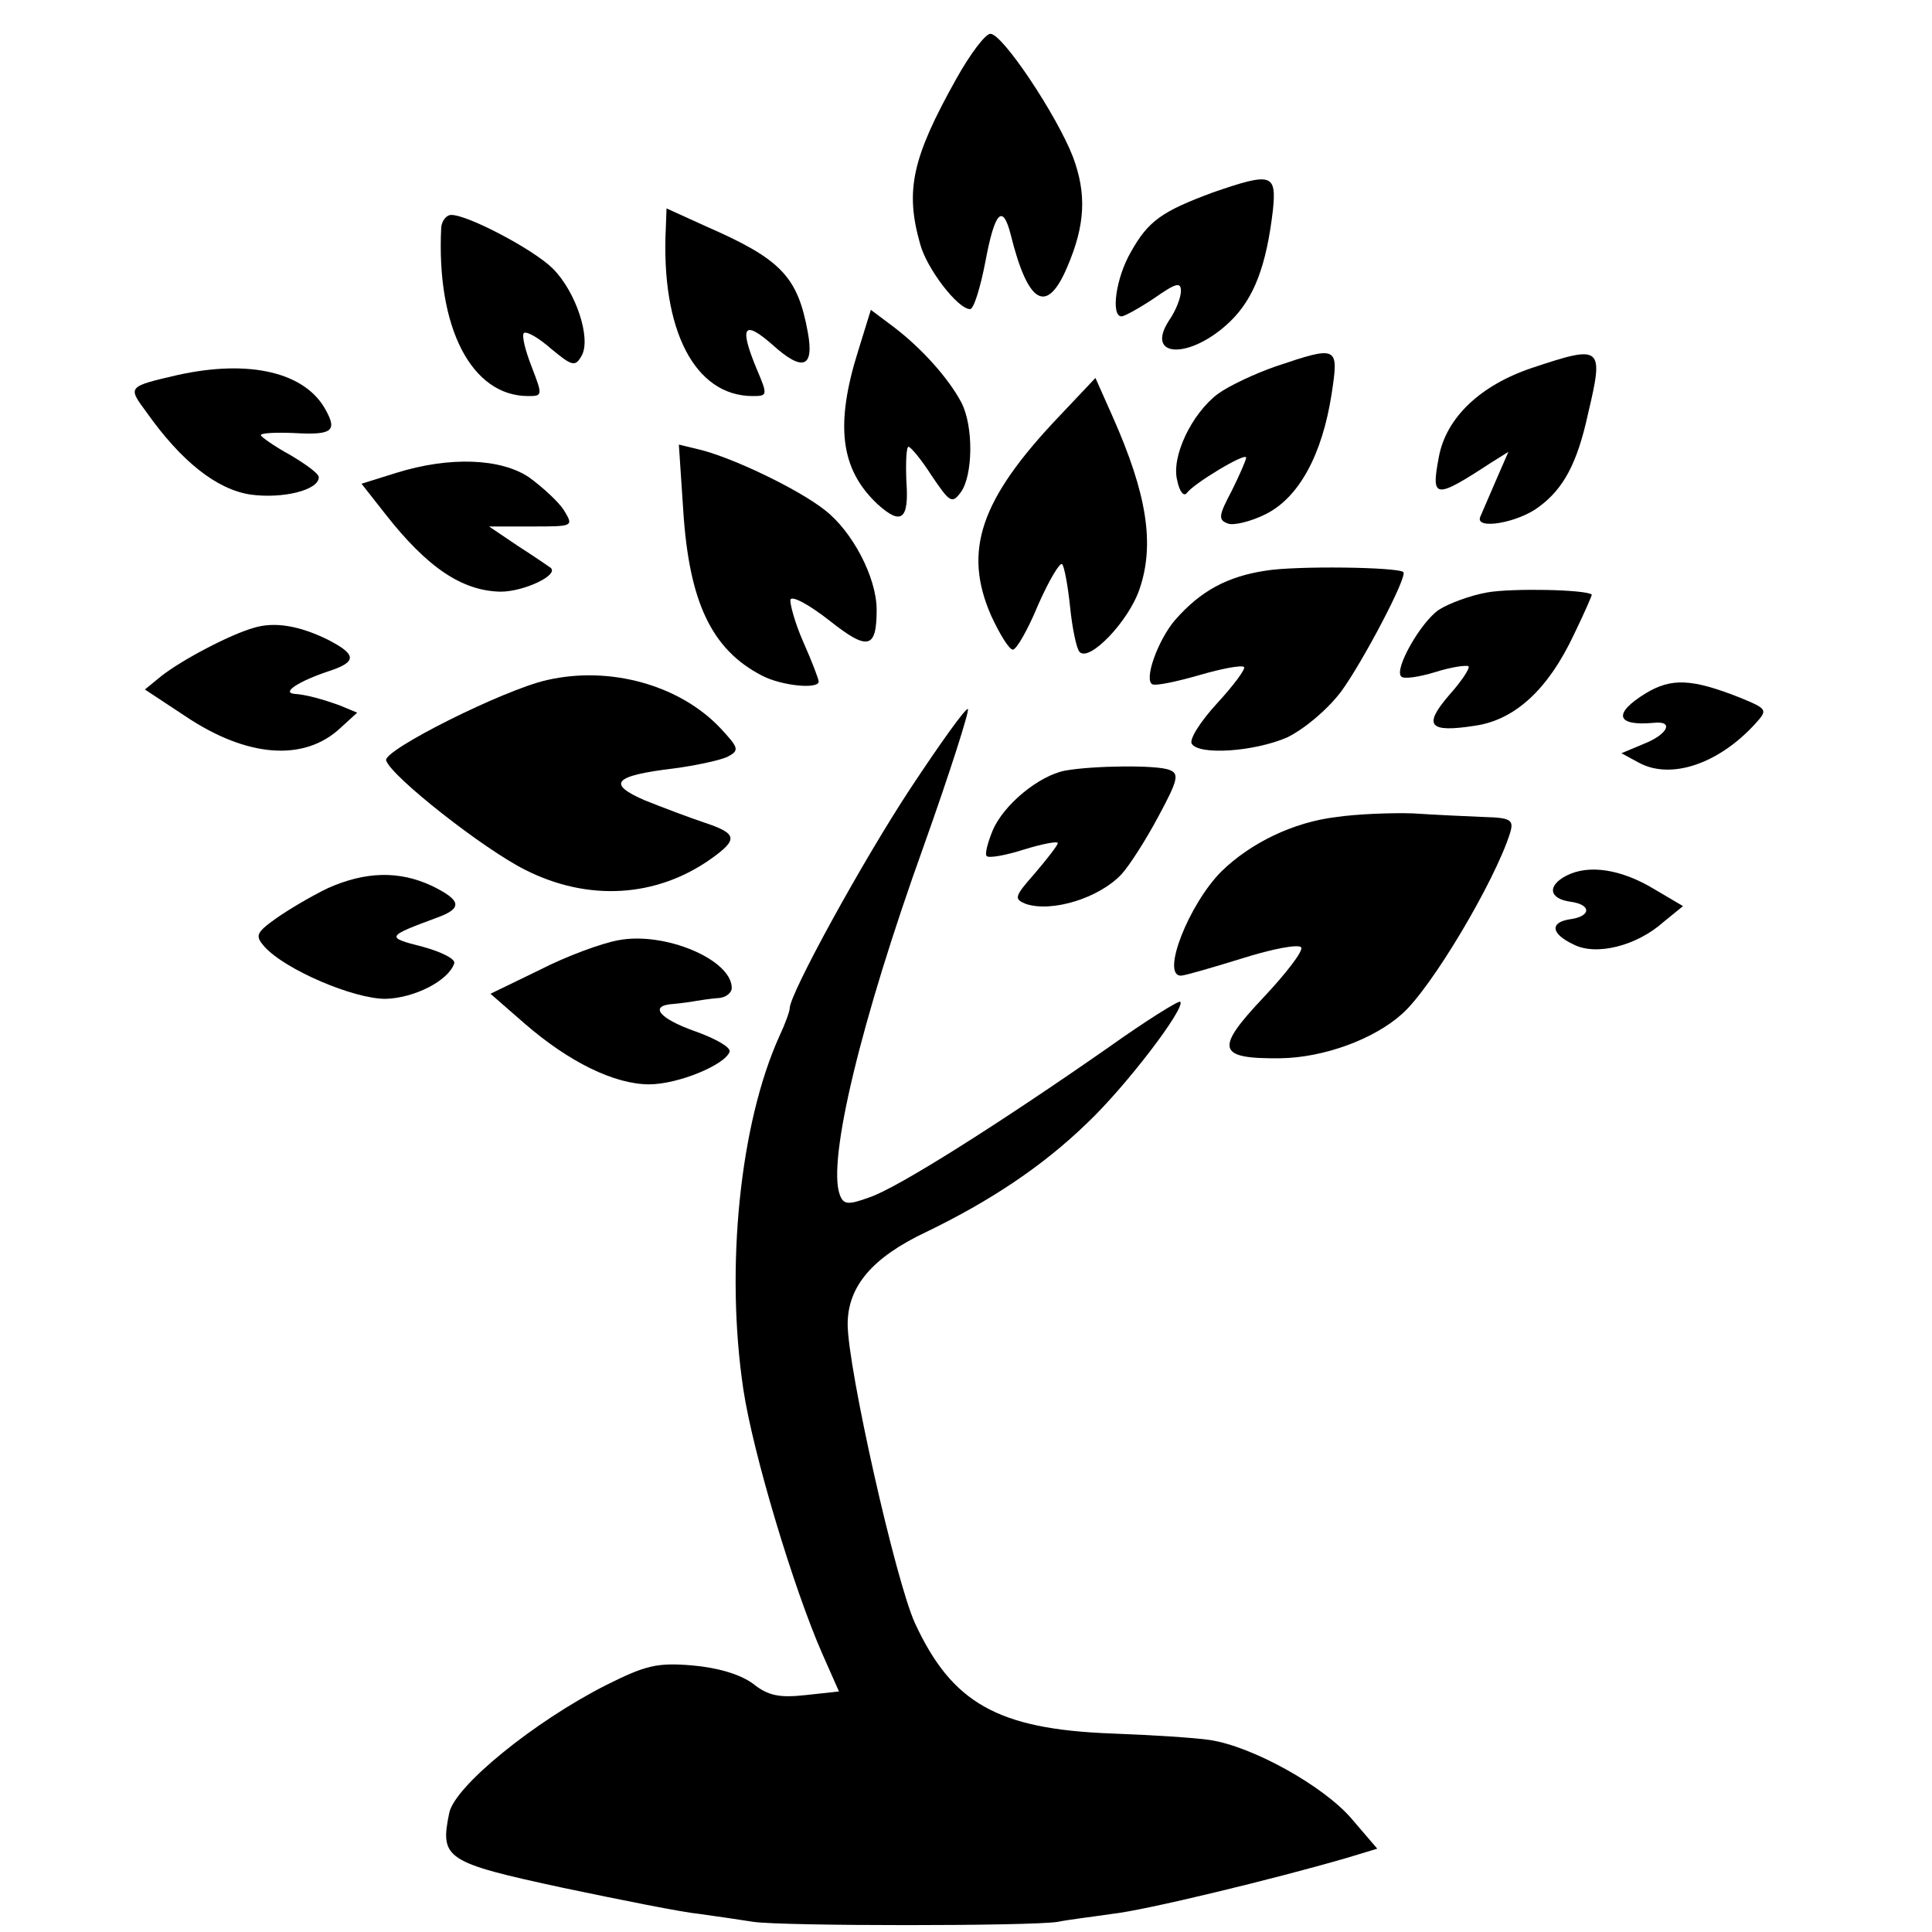
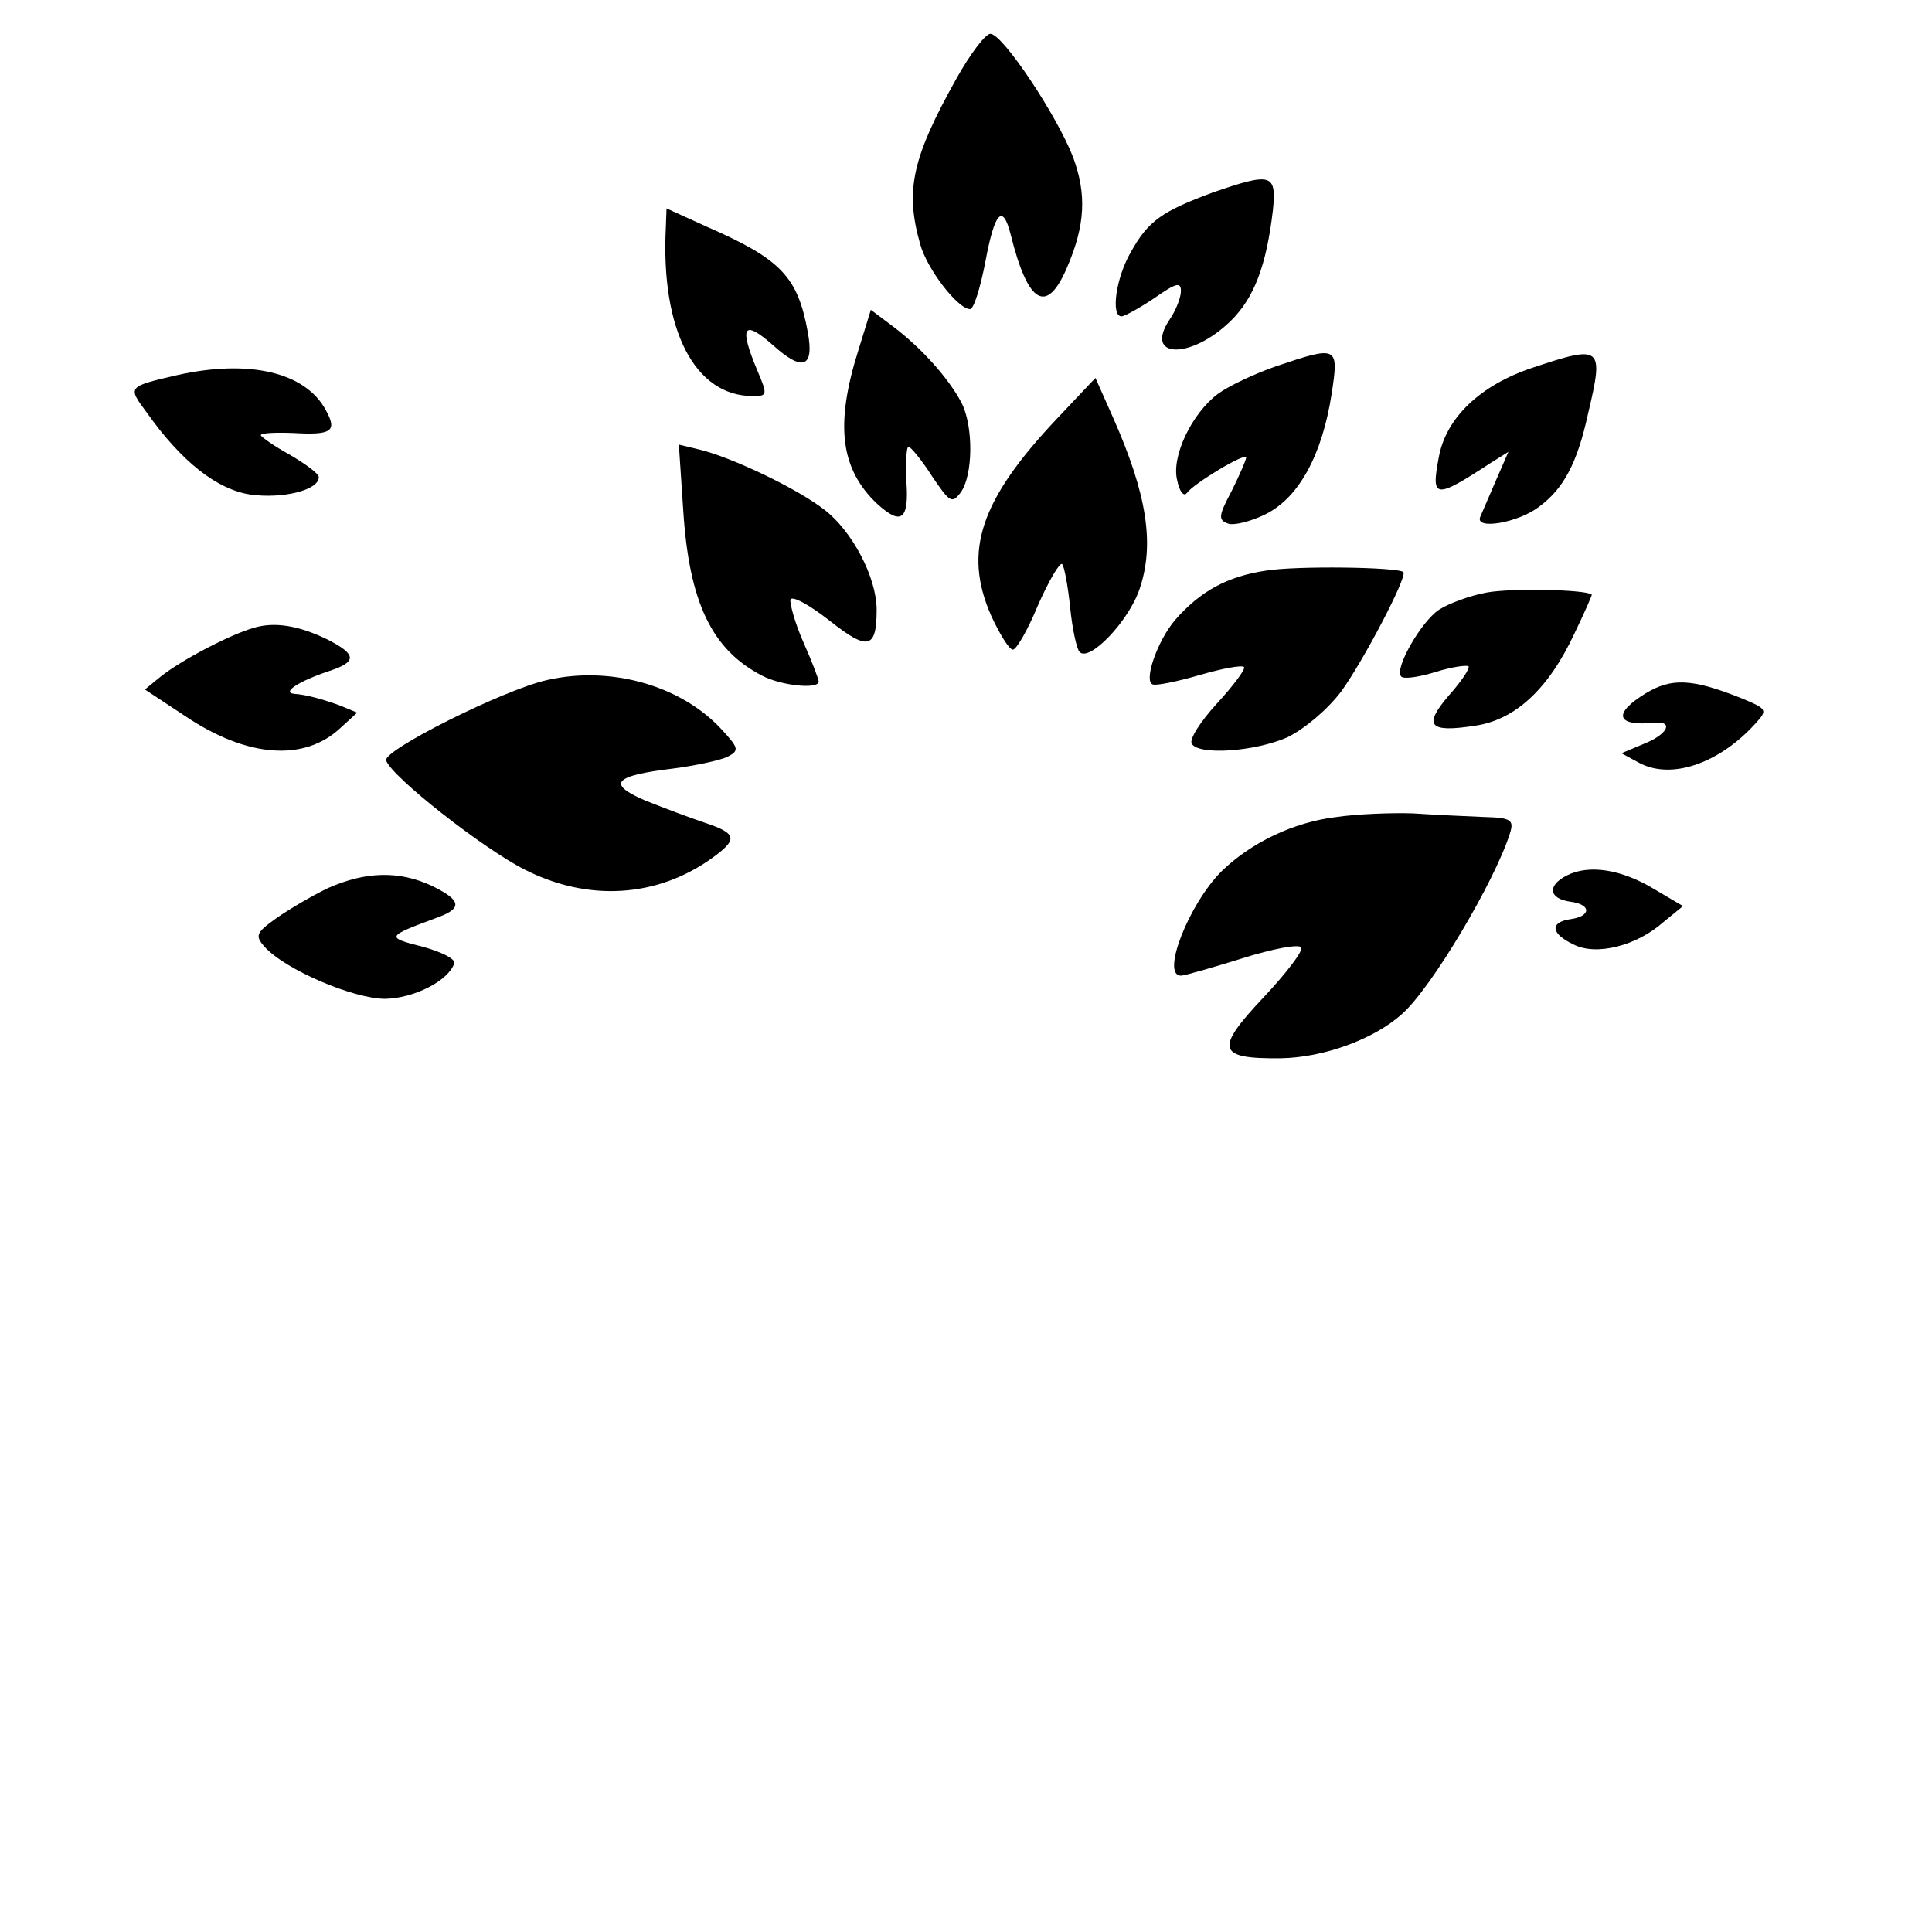
<svg xmlns="http://www.w3.org/2000/svg" version="1.0" width="16pt" height="16pt" viewBox="0 0 16 16" preserveAspectRatio="xMidYMid meet">
  <g transform="translate(0,16) scale(0.006,-0.006)" fill="#000000" stroke="none">
    <path d="M1320 2558 c-61 -109 -71 -154 -50 -228 9 -34 52 -90 69 -90 5 0 14 29 21 65 13 70 24 81 35 38 24 -97 50 -111 78 -45 25 58 27 101 8 152 -22 57 -97 170 -114 170 -7 0 -28 -28 -47 -62z" />
    <path d="M1674 2401 c-70 -26 -89 -39 -113 -82 -21 -36 -28 -89 -13 -89 4 0 24 11 45 25 30 21 37 23 37 10 0 -9 -7 -27 -16 -40 -35 -53 29 -55 84 -2 33 32 50 77 59 154 5 50 -2 52 -83 24z" />
    <path d="M919 2352 c-7 -141 40 -232 120 -232 20 0 21 1 6 36 -25 60 -19 70 21 35 42 -38 58 -32 49 17 -14 77 -37 101 -140 146 l-55 25 -1 -27z" />
-     <path d="M609 2353 c-7 -139 42 -233 120 -233 20 0 20 1 5 40 -9 23 -14 43 -11 47 4 3 21 -7 38 -22 29 -24 33 -25 42 -9 13 24 -8 88 -40 120 -26 26 -117 74 -140 74 -7 0 -13 -8 -14 -17z" />
    <path d="M1185 2184 c-33 -104 -25 -165 26 -213 33 -30 44 -22 40 32 -1 26 0 47 3 47 3 0 18 -18 32 -40 25 -37 28 -39 40 -23 17 23 18 91 1 124 -18 34 -55 75 -93 104 l-32 24 -17 -55z" />
    <path d="M1761 2161 c-29 -10 -65 -27 -80 -38 -36 -27 -65 -87 -56 -120 3 -15 9 -22 13 -17 9 13 82 57 82 49 0 -3 -9 -24 -20 -46 -18 -34 -19 -40 -5 -45 8 -3 32 3 52 13 46 23 78 82 91 166 10 66 9 67 -77 38z" />
    <path d="M2115 2159 c-72 -24 -119 -69 -129 -123 -11 -58 -6 -59 72 -8 l24 15 -17 -39 c-9 -21 -19 -44 -22 -51 -7 -18 52 -8 81 14 34 25 53 60 68 129 22 93 19 95 -77 63z" />
    <path d="M245 2149 c-69 -16 -69 -16 -43 -51 48 -68 97 -107 144 -114 44 -6 94 6 94 24 0 5 -18 18 -40 31 -22 12 -40 25 -40 27 0 3 20 4 45 3 52 -3 61 2 45 31 -28 53 -106 71 -205 49z" />
    <path d="M1460 2090 c-107 -113 -131 -184 -92 -273 12 -26 25 -47 30 -47 5 0 21 28 35 62 15 34 30 59 33 56 3 -3 8 -30 11 -59 3 -30 9 -58 13 -62 13 -15 68 42 83 87 21 62 10 131 -37 237 l-24 54 -52 -55z" />
    <path d="M943 1963 c8 -127 39 -193 109 -229 27 -14 78 -19 78 -8 0 3 -9 27 -21 54 -12 27 -19 54 -18 59 2 6 26 -7 54 -29 53 -42 65 -39 65 15 0 45 -34 109 -72 138 -37 29 -127 72 -172 83 l-29 7 6 -90z" />
-     <path d="M547 2014 l-48 -15 33 -42 c58 -74 106 -106 159 -107 32 0 81 23 69 33 -3 2 -23 16 -45 30 l-40 27 59 0 c58 0 58 0 44 23 -8 12 -30 32 -48 45 -39 26 -109 29 -183 6z" />
    <path d="M1747 1879 c-53 -8 -90 -28 -125 -68 -24 -28 -44 -84 -31 -89 5 -2 34 4 65 13 31 9 58 14 61 11 3 -2 -14 -25 -37 -50 -23 -25 -39 -50 -35 -56 10 -16 86 -11 132 9 24 12 55 38 74 63 30 41 92 159 86 165 -7 7 -148 9 -190 2z" />
    <path d="M2053 1849 c-23 -4 -53 -15 -67 -24 -25 -17 -62 -82 -52 -92 3 -4 24 -1 47 6 22 7 43 10 46 8 2 -3 -10 -21 -27 -40 -36 -42 -28 -52 36 -42 55 8 101 50 137 127 14 29 25 54 24 54 -8 7 -110 9 -144 3z" />
    <path d="M350 1800 c-32 -9 -99 -44 -128 -67 l-22 -18 56 -37 c85 -57 164 -63 214 -16 l23 21 -24 10 c-25 9 -47 15 -63 16 -18 2 8 18 47 31 40 13 40 23 -1 44 -39 19 -73 25 -102 16z" />
    <path d="M755 1728 c-59 -13 -227 -97 -222 -111 7 -22 134 -122 192 -151 87 -44 181 -38 256 15 38 27 37 35 -8 50 -21 7 -58 21 -83 31 -53 23 -43 34 40 44 30 4 63 11 74 16 17 9 16 12 -10 40 -56 59 -152 86 -239 66z" />
    <path d="M2272 1710 c-46 -28 -42 -46 11 -41 28 3 19 -16 -14 -29 l-31 -13 24 -13 c44 -24 110 -2 161 54 17 19 17 20 -22 36 -66 26 -94 27 -129 6z" />
-     <path d="M1257 1579 c-66 -100 -167 -284 -167 -304 0 -4 -6 -21 -14 -38 -55 -121 -75 -321 -50 -488 13 -87 69 -274 109 -365 l23 -52 -46 -5 c-36 -4 -52 -1 -73 16 -18 13 -49 22 -84 25 -48 4 -64 0 -118 -27 -99 -50 -210 -140 -217 -177 -13 -63 -5 -68 157 -103 81 -17 166 -34 188 -36 22 -3 56 -8 75 -11 41 -6 383 -6 420 0 14 3 48 7 75 11 46 5 223 48 323 77 l43 13 -36 42 c-39 45 -136 99 -195 108 -19 3 -81 7 -136 9 -157 6 -220 42 -271 152 -27 59 -93 353 -93 413 0 52 34 92 108 127 89 43 161 91 222 150 54 51 137 160 129 168 -2 2 -47 -26 -99 -63 -149 -104 -291 -194 -330 -207 -30 -11 -36 -10 -41 4 -17 47 29 239 116 481 36 101 63 186 61 189 -3 2 -38 -47 -79 -109z" />
-     <path d="M1470 1603 c-36 -7 -85 -47 -100 -83 -7 -17 -11 -33 -8 -35 3 -3 26 1 51 9 26 8 47 12 47 9 0 -3 -14 -21 -31 -41 -29 -33 -30 -36 -13 -43 36 -12 101 8 132 41 11 12 34 48 51 80 27 50 29 59 15 64 -17 7 -105 6 -144 -1z" />
    <path d="M1845 1539 c-60 -7 -119 -36 -159 -75 -45 -45 -84 -144 -56 -144 5 0 43 11 85 24 41 13 78 20 81 15 3 -5 -21 -36 -52 -69 -68 -72 -64 -85 24 -84 59 1 128 26 167 61 41 36 128 183 149 249 6 19 2 22 -36 23 -24 1 -68 3 -98 5 -30 1 -78 -1 -105 -5z" />
    <path d="M2162 1458 c-27 -14 -24 -32 6 -36 29 -4 28 -20 0 -24 -29 -4 -28 -20 4 -35 31 -16 87 -2 124 31 l27 22 -39 23 c-46 28 -91 35 -122 19z" />
    <path d="M453 1441 c-23 -11 -55 -30 -72 -42 -28 -20 -29 -24 -16 -39 29 -32 123 -72 167 -72 40 1 87 25 95 49 2 6 -18 16 -44 23 -51 13 -50 14 20 40 36 13 34 24 -7 44 -45 21 -91 20 -143 -3z" />
-     <path d="M854 1369 c-23 -4 -72 -22 -109 -41 l-68 -33 47 -41 c61 -53 124 -84 172 -84 40 0 105 27 111 45 2 6 -19 18 -47 28 -51 18 -65 36 -30 38 11 1 25 3 30 4 6 1 19 3 30 4 11 0 20 7 20 14 0 39 -92 78 -156 66z" />
  </g>
</svg>